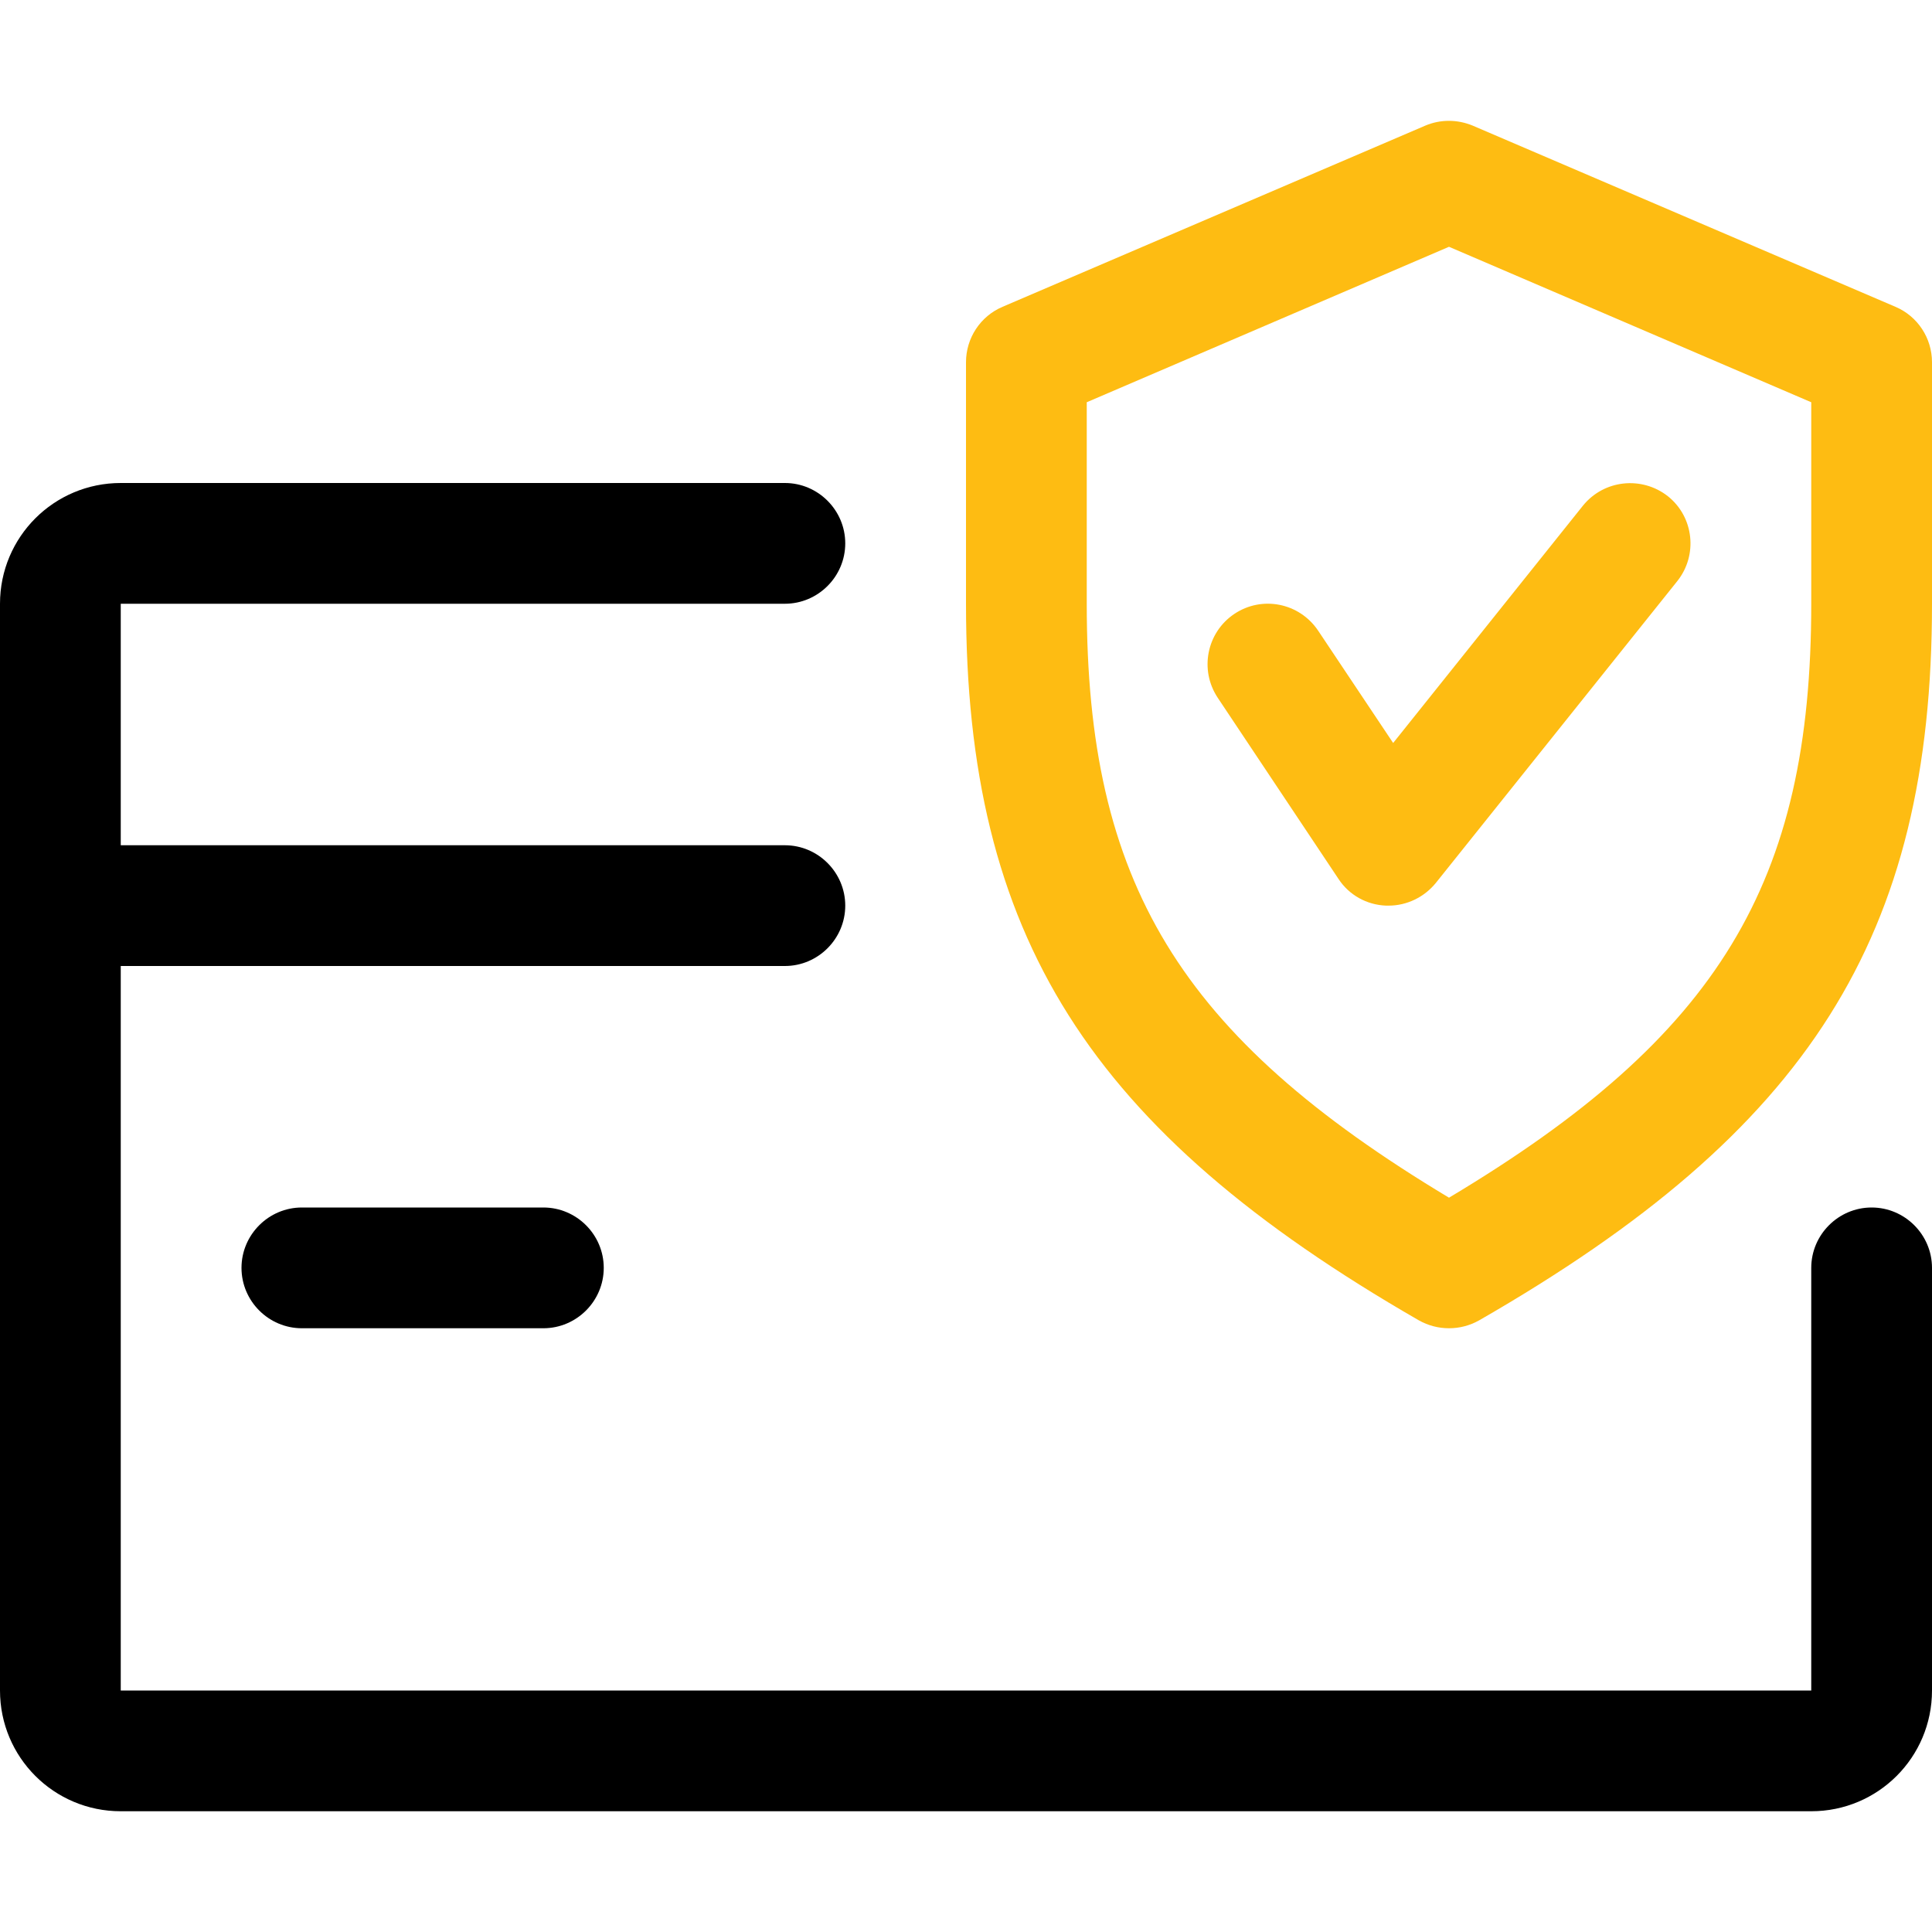
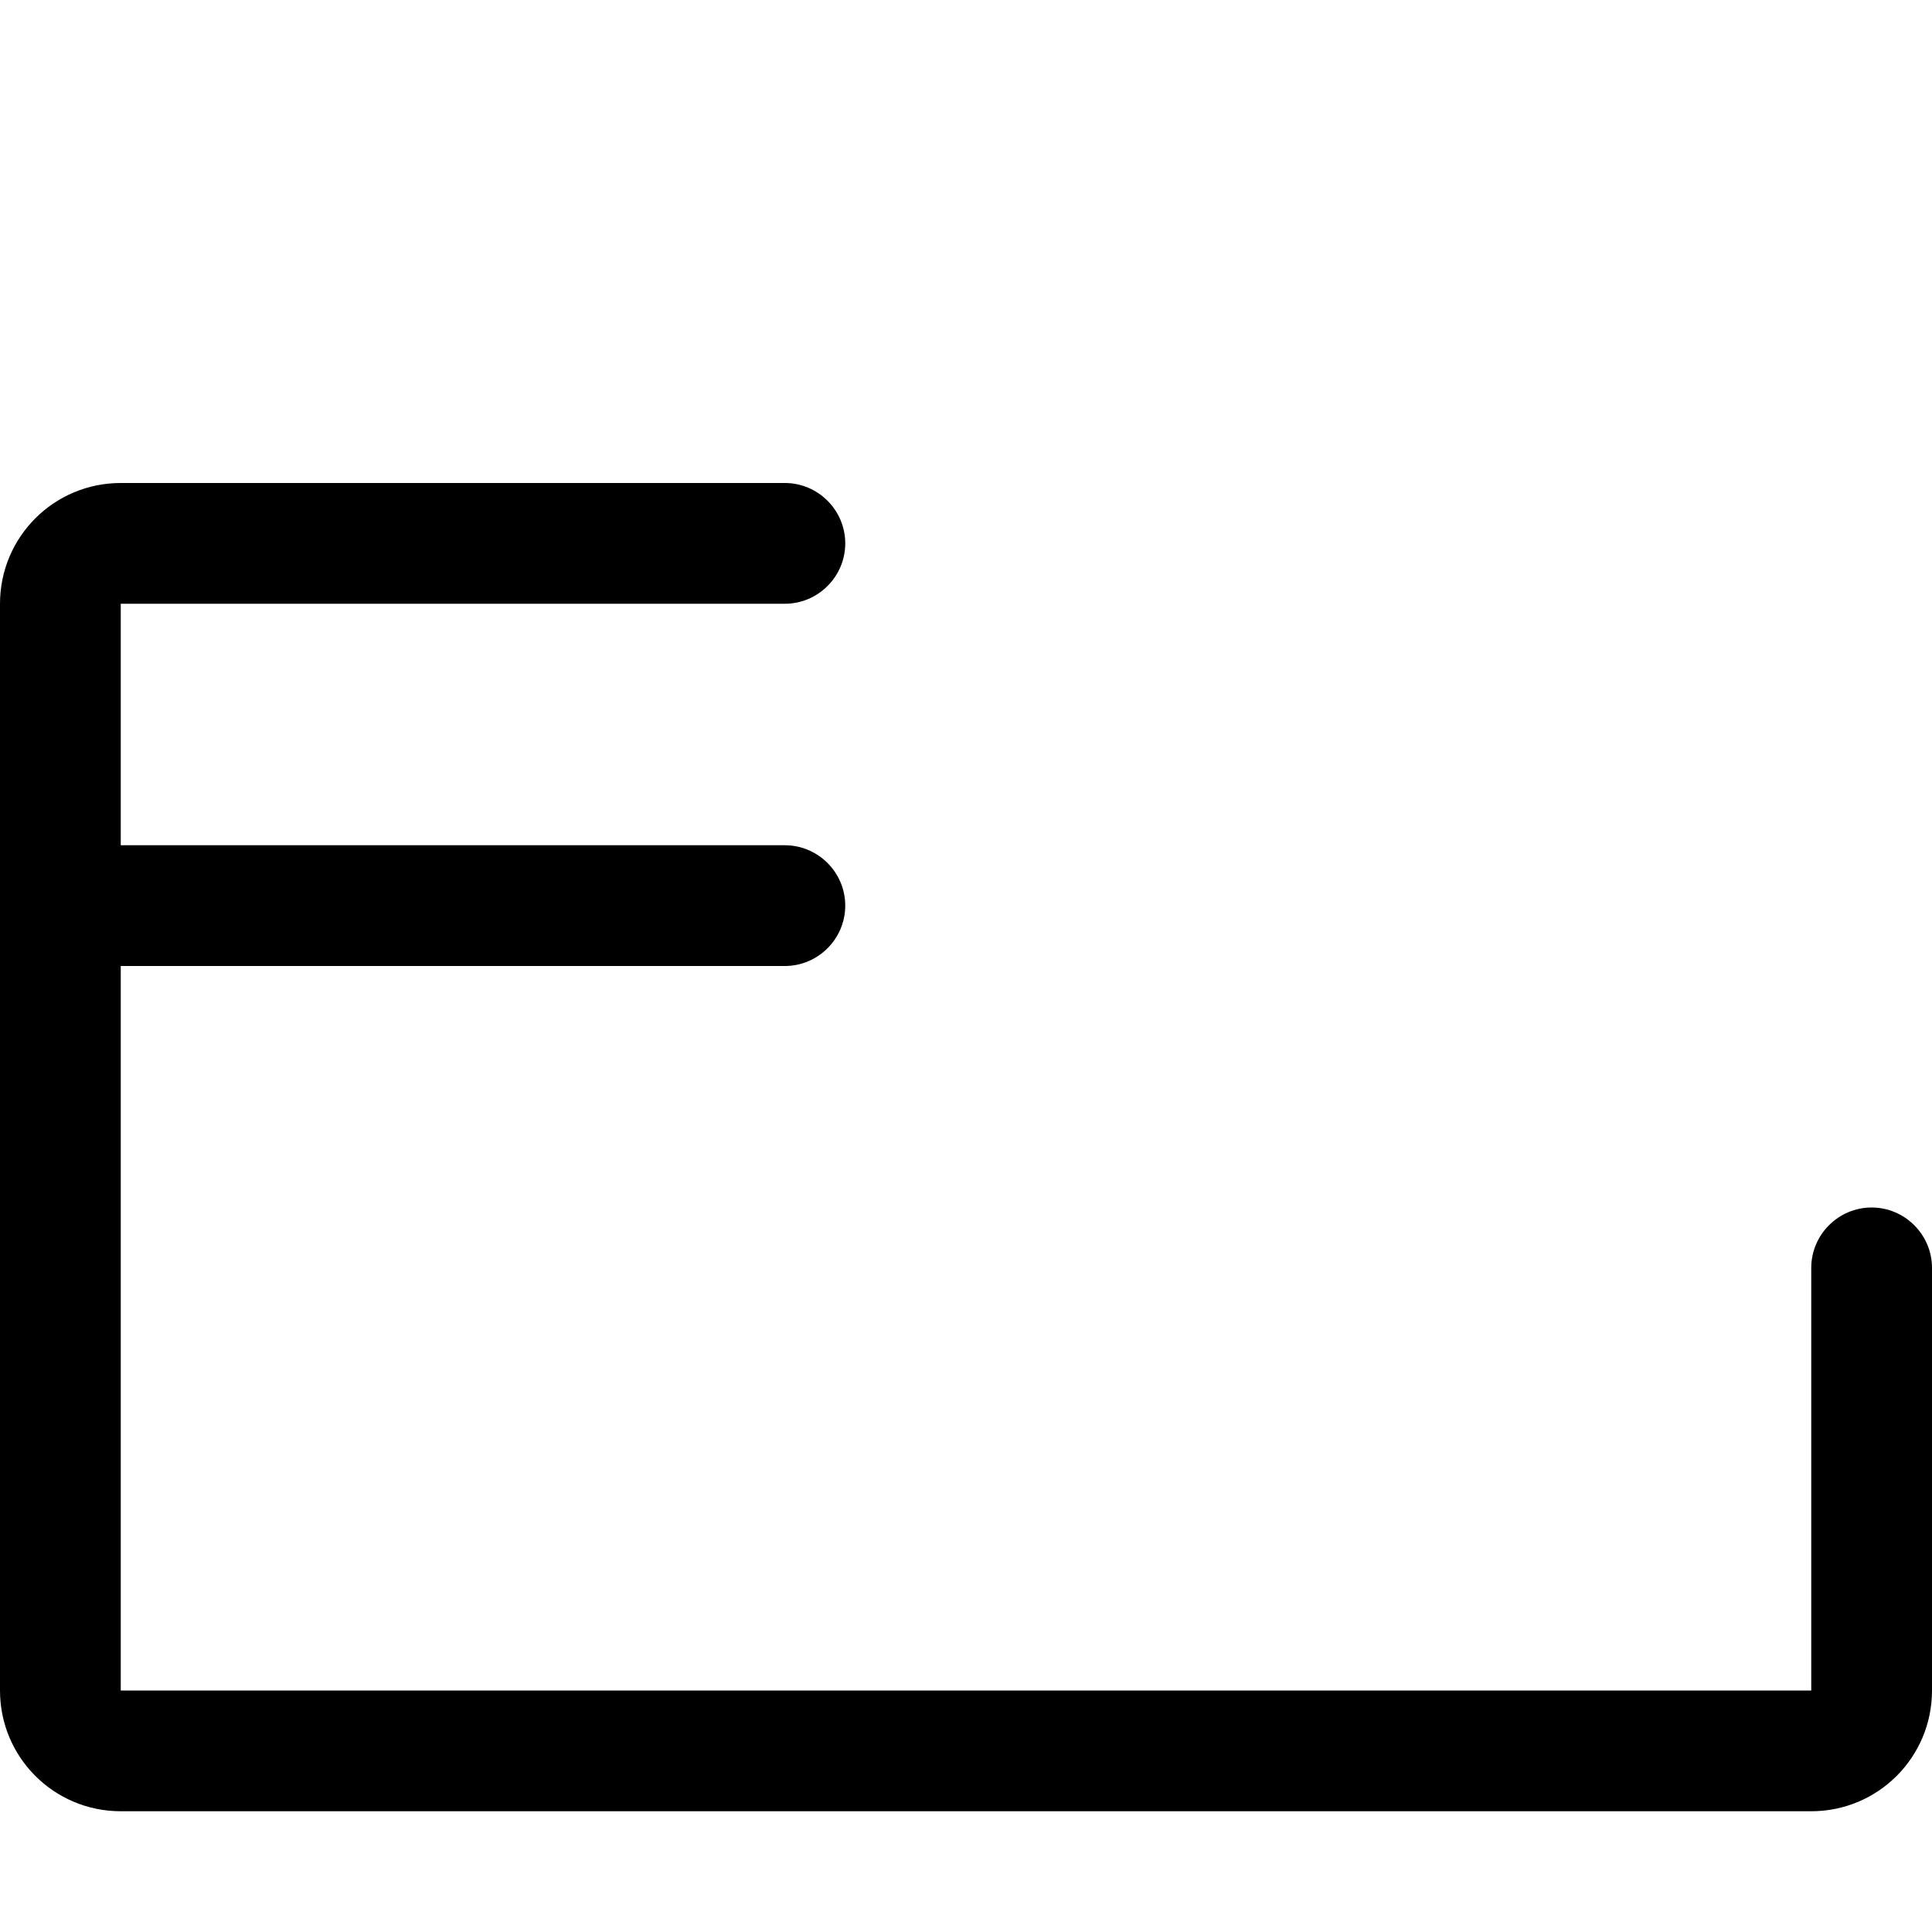
<svg xmlns="http://www.w3.org/2000/svg" id="Capa_1" data-name="Capa 1" version="1.1" viewBox="0 0 512 512">
  <defs>
    <style>
      .cls-1 {
        fill: #000;
      }

      .cls-1, .cls-2 {
        stroke-width: 0px;
      }

      .cls-2 {
        fill: #febc12;
      }
    </style>
  </defs>
  <path class="cls-1" d="M496,320c-8.8,0-16,7.2-16,16v112H32v-192h176c8.8,0,16-7.2,16-16s-7.2-16-16-16H32v-64h176c8.8,0,16-7.2,16-16s-7.2-16-16-16H32c-17.7,0-32,14.3-32,32v288c0,17.7,14.3,32,32,32h448c17.7,0,32-14.3,32-32v-112c0-8.8-7.2-16-16-16Z" />
-   <path class="cls-1" d="M144,320h-64c-8.8,0-16,7.2-16,16s7.2,16,16,16h64c8.8,0,16-7.2,16-16s-7.2-16-16-16Z" />
-   <path class="cls-2" d="M502.3,81.3l-112-48c-4.1-1.7-8.6-1.7-12.6,0l-112,48c-5.9,2.5-9.7,8.3-9.7,14.7v64c0,88,32.5,139.5,120,189.9,2.5,1.4,5.2,2.1,8,2.1s5.5-.7,8-2.1c87.5-50.3,120-101.7,120-189.9v-64c0-6.4-3.8-12.2-9.7-14.7ZM480,160c0,73.9-24.4,114.6-96,157.4-71.6-43-96-83.6-96-157.4v-53.4l96-41.2,96,41.2v53.4Z" />
-   <path class="cls-2" d="M442,131.5c-6.9-5.4-16.9-4.4-22.5,2.5l-50.3,62.9-19.9-29.8c-5-7.4-14.9-9.3-22.2-4.4-7.3,4.9-9.3,14.8-4.4,22.2l32,48c2.8,4.3,7.5,6.9,12.6,7.1h.7c4.8,0,9.4-2.2,12.5-6l64-80c5.5-6.9,4.4-17-2.5-22.5Z" />
</svg>